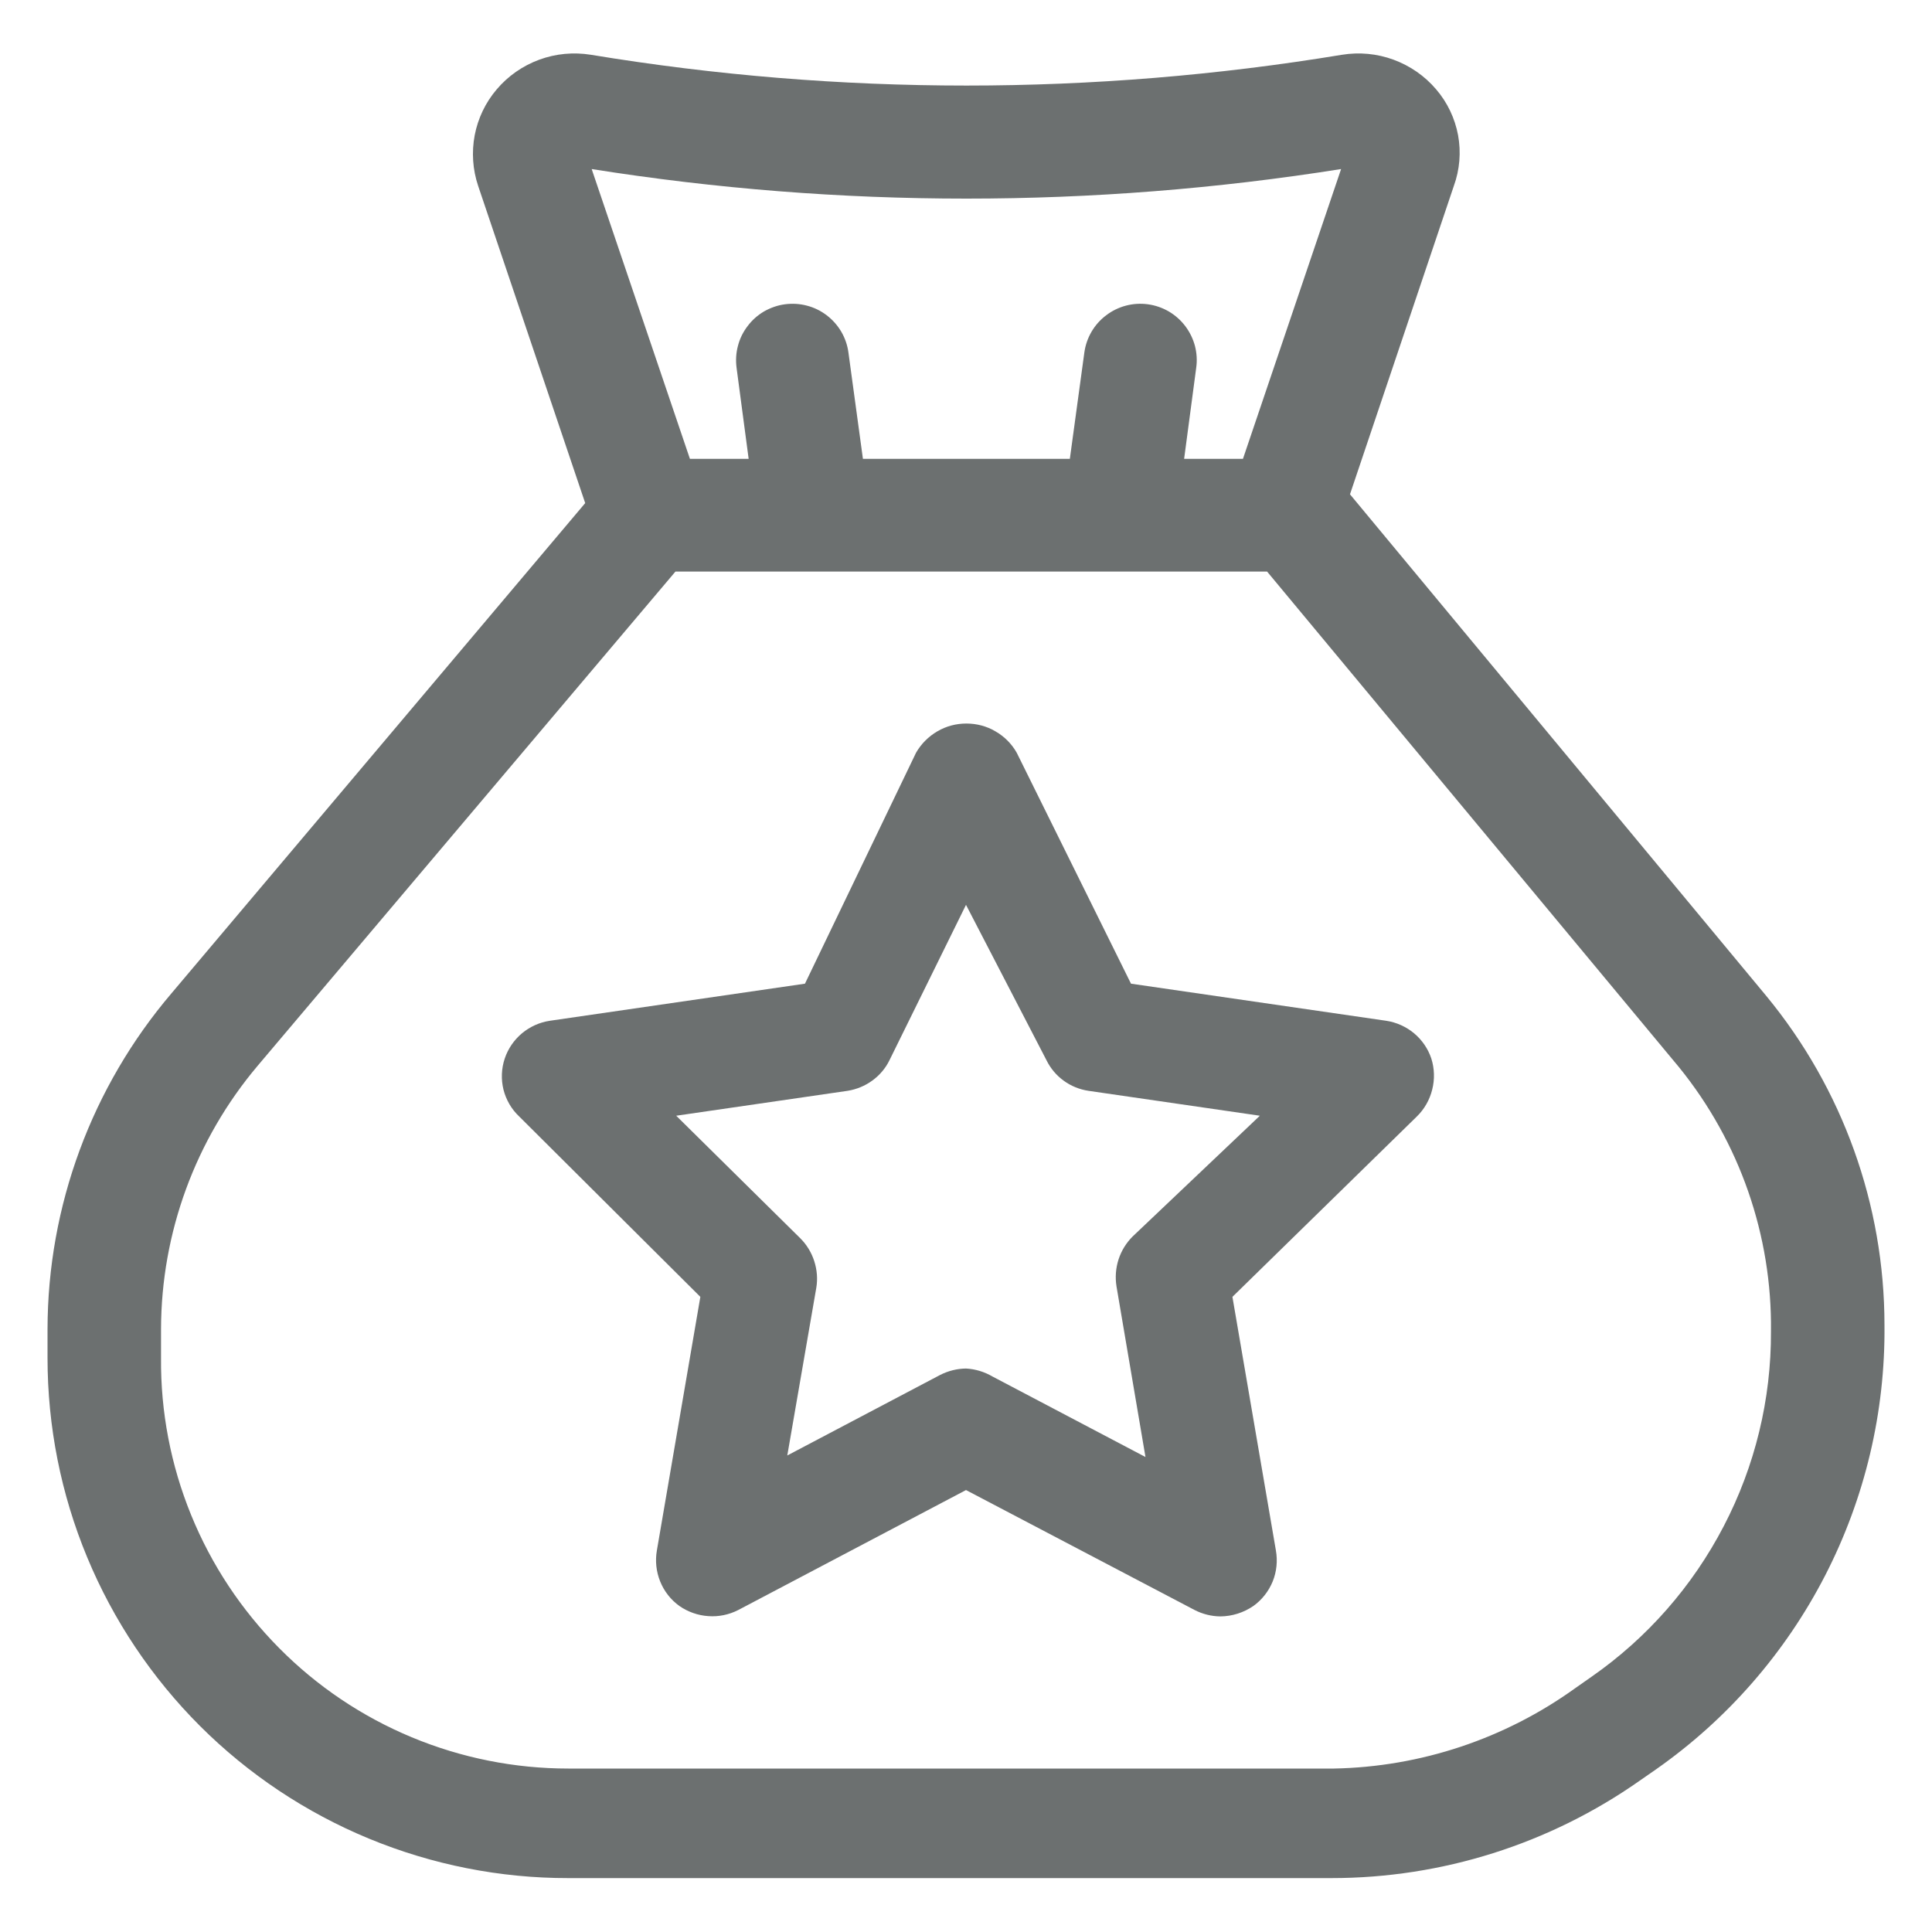
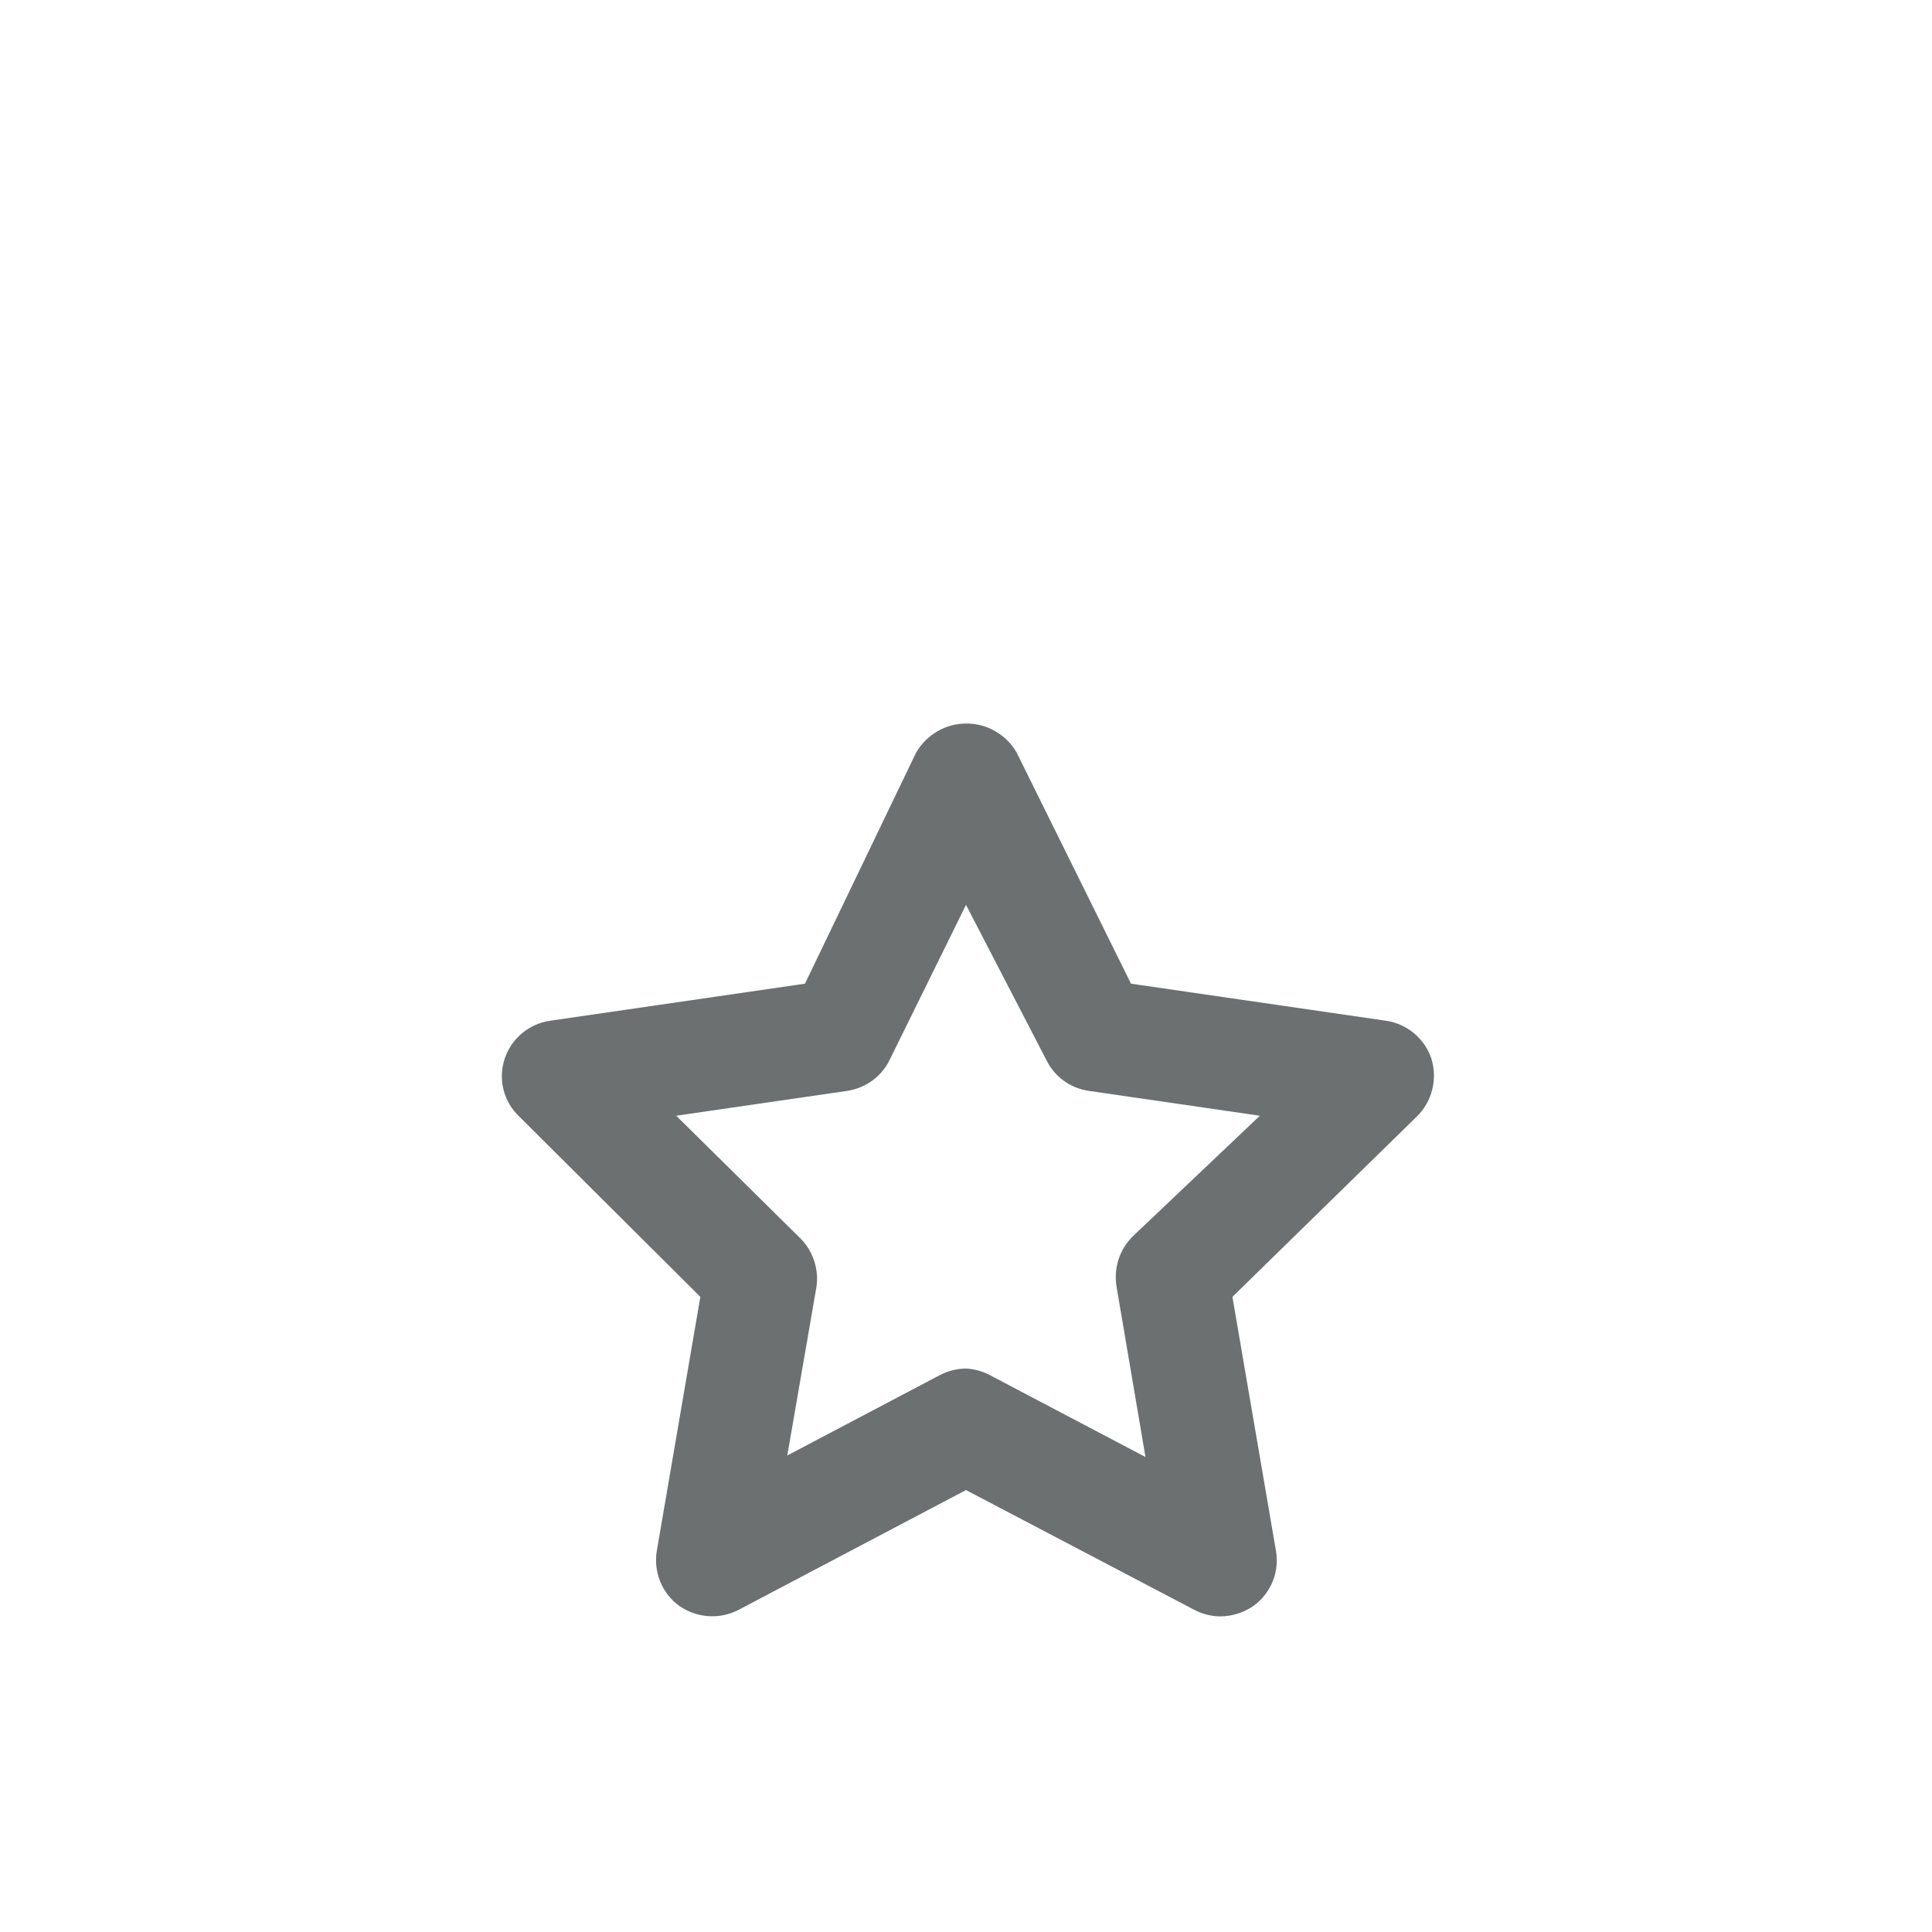
<svg xmlns="http://www.w3.org/2000/svg" width="20" height="20" viewBox="0 0 20 20" fill="none">
  <path d="M14.817 10.958C14.783 10.856 14.721 10.766 14.639 10.697C14.556 10.628 14.456 10.583 14.35 10.567L11.708 10.183L10.525 7.792C10.473 7.7 10.397 7.624 10.305 7.571C10.214 7.517 10.11 7.49 10.004 7.49C9.898 7.49 9.795 7.517 9.703 7.571C9.612 7.624 9.536 7.7 9.483 7.792L8.333 10.183L5.692 10.567C5.585 10.583 5.486 10.628 5.403 10.697C5.321 10.766 5.259 10.856 5.225 10.958C5.19 11.062 5.186 11.174 5.212 11.28C5.239 11.386 5.295 11.483 5.375 11.558L7.25 13.425L6.8 16.05C6.781 16.158 6.793 16.269 6.834 16.371C6.875 16.473 6.944 16.561 7.033 16.625C7.121 16.686 7.225 16.723 7.332 16.73C7.439 16.738 7.546 16.716 7.642 16.667L10 15.425L12.367 16.667C12.449 16.709 12.54 16.732 12.633 16.733C12.755 16.732 12.874 16.694 12.975 16.625C13.064 16.561 13.133 16.473 13.175 16.371C13.216 16.269 13.227 16.158 13.208 16.05L12.758 13.425L14.667 11.558C14.745 11.482 14.8 11.385 14.826 11.28C14.853 11.174 14.85 11.062 14.817 10.958ZM11.725 12.8C11.658 12.867 11.608 12.948 11.579 13.038C11.55 13.128 11.543 13.223 11.558 13.317L11.858 15.083L10.275 14.25C10.191 14.201 10.097 14.172 10 14.167C9.907 14.168 9.816 14.191 9.733 14.233L8.15 15.067L8.45 13.333C8.466 13.24 8.458 13.145 8.429 13.055C8.4 12.965 8.35 12.883 8.283 12.817L7 11.55L8.775 11.292C8.867 11.277 8.955 11.241 9.03 11.186C9.106 11.131 9.167 11.059 9.208 10.975L10 9.367L10.833 10.975C10.874 11.059 10.935 11.132 11.011 11.187C11.086 11.242 11.174 11.278 11.267 11.292L13.042 11.55L11.725 12.8ZM14.817 10.958C14.783 10.856 14.721 10.766 14.639 10.697C14.556 10.628 14.456 10.583 14.35 10.567L11.708 10.183L10.525 7.792C10.473 7.7 10.397 7.624 10.305 7.571C10.214 7.517 10.11 7.49 10.004 7.49C9.898 7.49 9.795 7.517 9.703 7.571C9.612 7.624 9.536 7.7 9.483 7.792L8.333 10.183L5.692 10.567C5.585 10.583 5.486 10.628 5.403 10.697C5.321 10.766 5.259 10.856 5.225 10.958C5.19 11.062 5.186 11.174 5.212 11.28C5.239 11.386 5.295 11.483 5.375 11.558L7.25 13.425L6.8 16.05C6.781 16.158 6.793 16.269 6.834 16.371C6.875 16.473 6.944 16.561 7.033 16.625C7.121 16.686 7.225 16.723 7.332 16.73C7.439 16.738 7.546 16.716 7.642 16.667L10 15.425L12.367 16.667C12.449 16.709 12.54 16.732 12.633 16.733C12.755 16.732 12.874 16.694 12.975 16.625C13.064 16.561 13.133 16.473 13.175 16.371C13.216 16.269 13.227 16.158 13.208 16.05L12.758 13.425L14.667 11.558C14.745 11.482 14.8 11.385 14.826 11.28C14.853 11.174 14.85 11.062 14.817 10.958ZM11.725 12.8C11.658 12.867 11.608 12.948 11.579 13.038C11.55 13.128 11.543 13.223 11.558 13.317L11.858 15.083L10.275 14.25C10.191 14.201 10.097 14.172 10 14.167C9.907 14.168 9.816 14.191 9.733 14.233L8.15 15.067L8.45 13.333C8.466 13.24 8.458 13.145 8.429 13.055C8.4 12.965 8.35 12.883 8.283 12.817L7 11.55L8.775 11.292C8.867 11.277 8.955 11.241 9.03 11.186C9.106 11.131 9.167 11.059 9.208 10.975L10 9.367L10.833 10.975C10.874 11.059 10.935 11.132 11.011 11.187C11.086 11.242 11.174 11.278 11.267 11.292L13.042 11.55L11.725 12.8ZM14.817 10.958C14.783 10.856 14.721 10.766 14.639 10.697C14.556 10.628 14.456 10.583 14.35 10.567L11.708 10.183L10.525 7.792C10.473 7.7 10.397 7.624 10.305 7.571C10.214 7.517 10.11 7.49 10.004 7.49C9.898 7.49 9.795 7.517 9.703 7.571C9.612 7.624 9.536 7.7 9.483 7.792L8.333 10.183L5.692 10.567C5.585 10.583 5.486 10.628 5.403 10.697C5.321 10.766 5.259 10.856 5.225 10.958C5.19 11.062 5.186 11.174 5.212 11.28C5.239 11.386 5.295 11.483 5.375 11.558L7.25 13.425L6.8 16.05C6.781 16.158 6.793 16.269 6.834 16.371C6.875 16.473 6.944 16.561 7.033 16.625C7.121 16.686 7.225 16.723 7.332 16.73C7.439 16.738 7.546 16.716 7.642 16.667L10 15.425L12.367 16.667C12.449 16.709 12.54 16.732 12.633 16.733C12.755 16.732 12.874 16.694 12.975 16.625C13.064 16.561 13.133 16.473 13.175 16.371C13.216 16.269 13.227 16.158 13.208 16.05L12.758 13.425L14.667 11.558C14.745 11.482 14.8 11.385 14.826 11.28C14.853 11.174 14.85 11.062 14.817 10.958ZM11.725 12.8C11.658 12.867 11.608 12.948 11.579 13.038C11.55 13.128 11.543 13.223 11.558 13.317L11.858 15.083L10.275 14.25C10.191 14.201 10.097 14.172 10 14.167C9.907 14.168 9.816 14.191 9.733 14.233L8.15 15.067L8.45 13.333C8.466 13.24 8.458 13.145 8.429 13.055C8.4 12.965 8.35 12.883 8.283 12.817L7 11.55L8.775 11.292C8.867 11.277 8.955 11.241 9.03 11.186C9.106 11.131 9.167 11.059 9.208 10.975L10 9.367L10.833 10.975C10.874 11.059 10.935 11.132 11.011 11.187C11.086 11.242 11.174 11.278 11.267 11.292L13.042 11.55L11.725 12.8Z" fill="#6C7070" />
-   <path d="M18.283 10.308L13.975 5.117L15.05 1.925C15.111 1.757 15.126 1.576 15.094 1.4C15.061 1.224 14.983 1.06 14.867 0.925C14.749 0.786 14.597 0.681 14.426 0.618C14.255 0.555 14.071 0.538 13.892 0.567C11.318 0.992 8.691 0.992 6.117 0.567C5.937 0.538 5.753 0.555 5.582 0.618C5.411 0.681 5.26 0.786 5.142 0.925C5.026 1.061 4.948 1.224 4.914 1.4C4.881 1.575 4.893 1.756 4.95 1.925L6.058 5.208L1.775 10.283C0.949 11.253 0.494 12.485 0.492 13.758V14.058C0.492 14.766 0.631 15.467 0.902 16.12C1.173 16.774 1.571 17.368 2.071 17.868C2.572 18.368 3.167 18.764 3.821 19.034C4.475 19.304 5.176 19.443 5.883 19.442H13.783C14.926 19.442 16.04 19.09 16.975 18.433L17.142 18.317C17.88 17.8 18.481 17.111 18.894 16.309C19.306 15.508 19.517 14.618 19.508 13.717C19.508 12.473 19.075 11.268 18.283 10.308ZM13.883 1.75L12.867 4.75H12.258L12.383 3.808C12.394 3.732 12.389 3.655 12.37 3.581C12.35 3.506 12.316 3.437 12.27 3.376C12.223 3.314 12.165 3.263 12.099 3.224C12.033 3.186 11.959 3.16 11.883 3.15C11.73 3.129 11.574 3.17 11.451 3.264C11.327 3.357 11.246 3.496 11.225 3.65L11.075 4.75H8.933L8.783 3.65C8.773 3.574 8.748 3.501 8.709 3.434C8.67 3.368 8.619 3.31 8.558 3.264C8.497 3.217 8.427 3.183 8.353 3.164C8.278 3.144 8.201 3.14 8.125 3.15C8.049 3.16 7.976 3.186 7.909 3.224C7.843 3.263 7.785 3.314 7.739 3.376C7.692 3.437 7.658 3.506 7.639 3.581C7.619 3.655 7.615 3.732 7.625 3.808L7.75 4.75H7.142L6.125 1.75C8.695 2.158 11.313 2.158 13.883 1.75ZM16.475 17.358L16.308 17.475C15.579 18 14.707 18.291 13.808 18.308H5.883C5.327 18.308 4.776 18.198 4.262 17.984C3.748 17.77 3.282 17.457 2.89 17.061C2.498 16.666 2.188 16.198 1.978 15.682C1.768 15.167 1.662 14.615 1.667 14.058V13.758C1.669 12.761 2.023 11.796 2.667 11.033L6.992 5.917H13.117L17.383 11.05C18.009 11.823 18.345 12.789 18.333 13.783C18.336 14.485 18.168 15.177 17.844 15.799C17.52 16.422 17.051 16.957 16.475 17.358Z" fill="#6C7070" />
</svg>